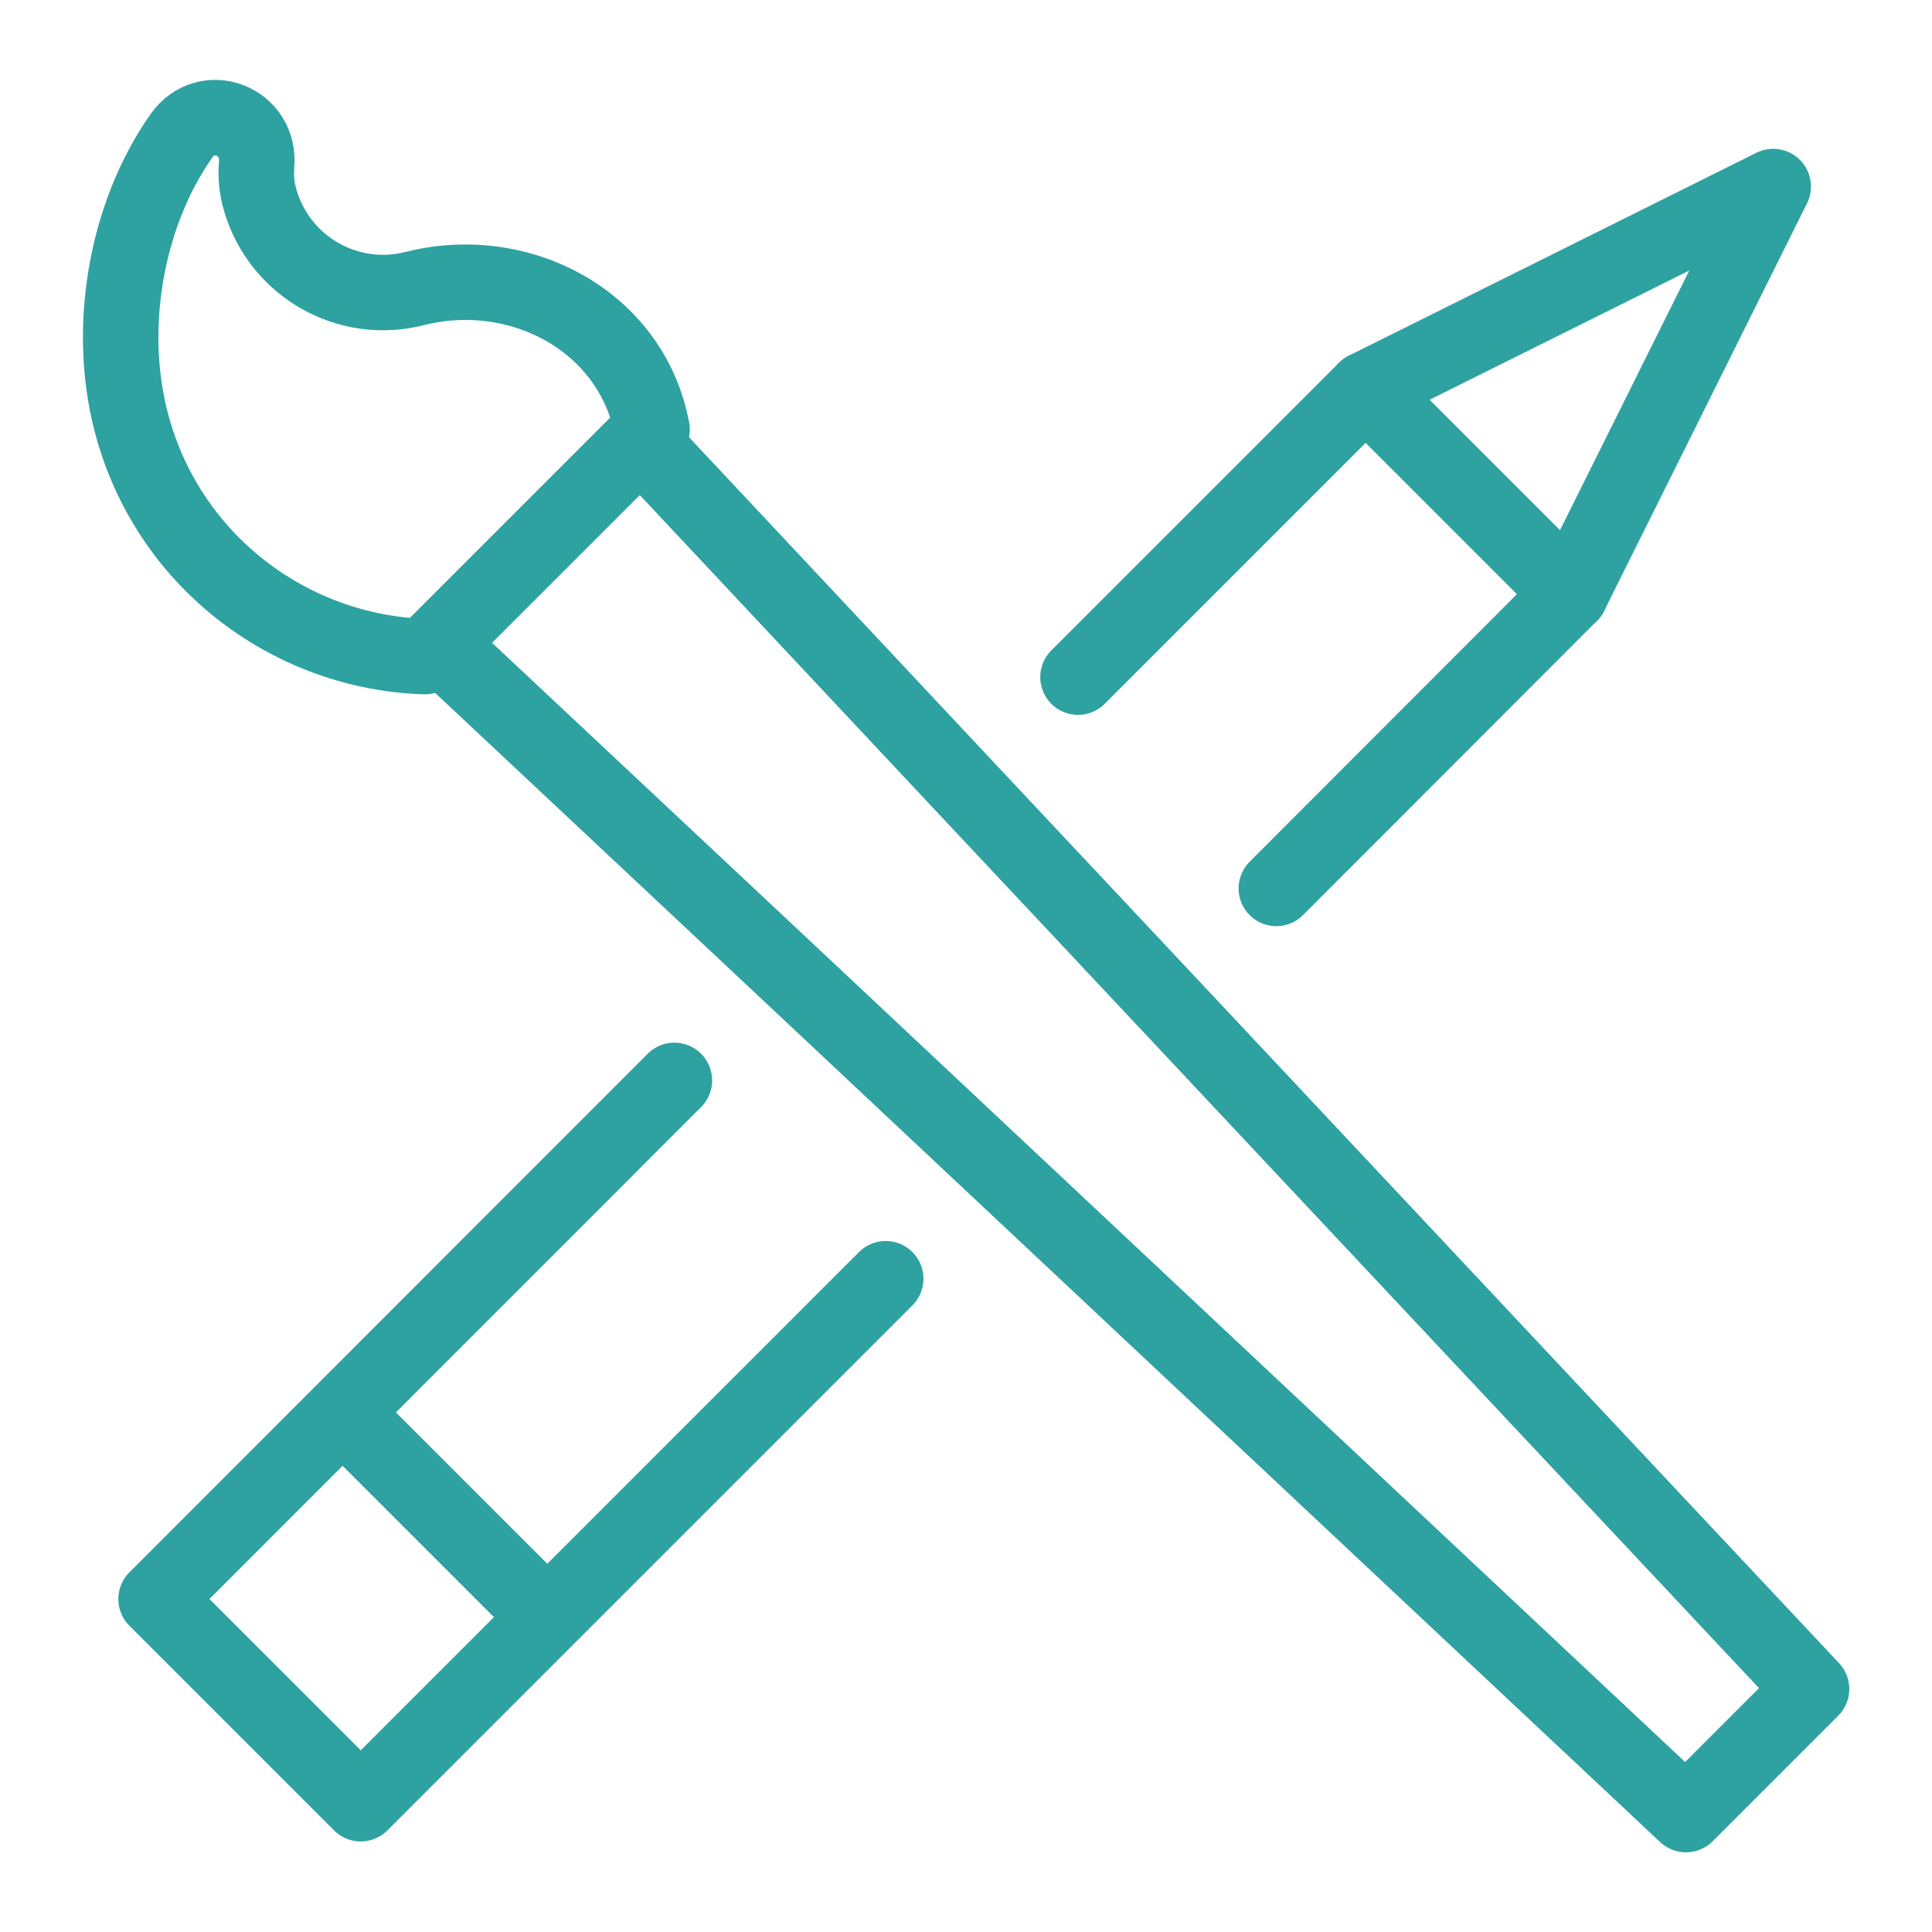
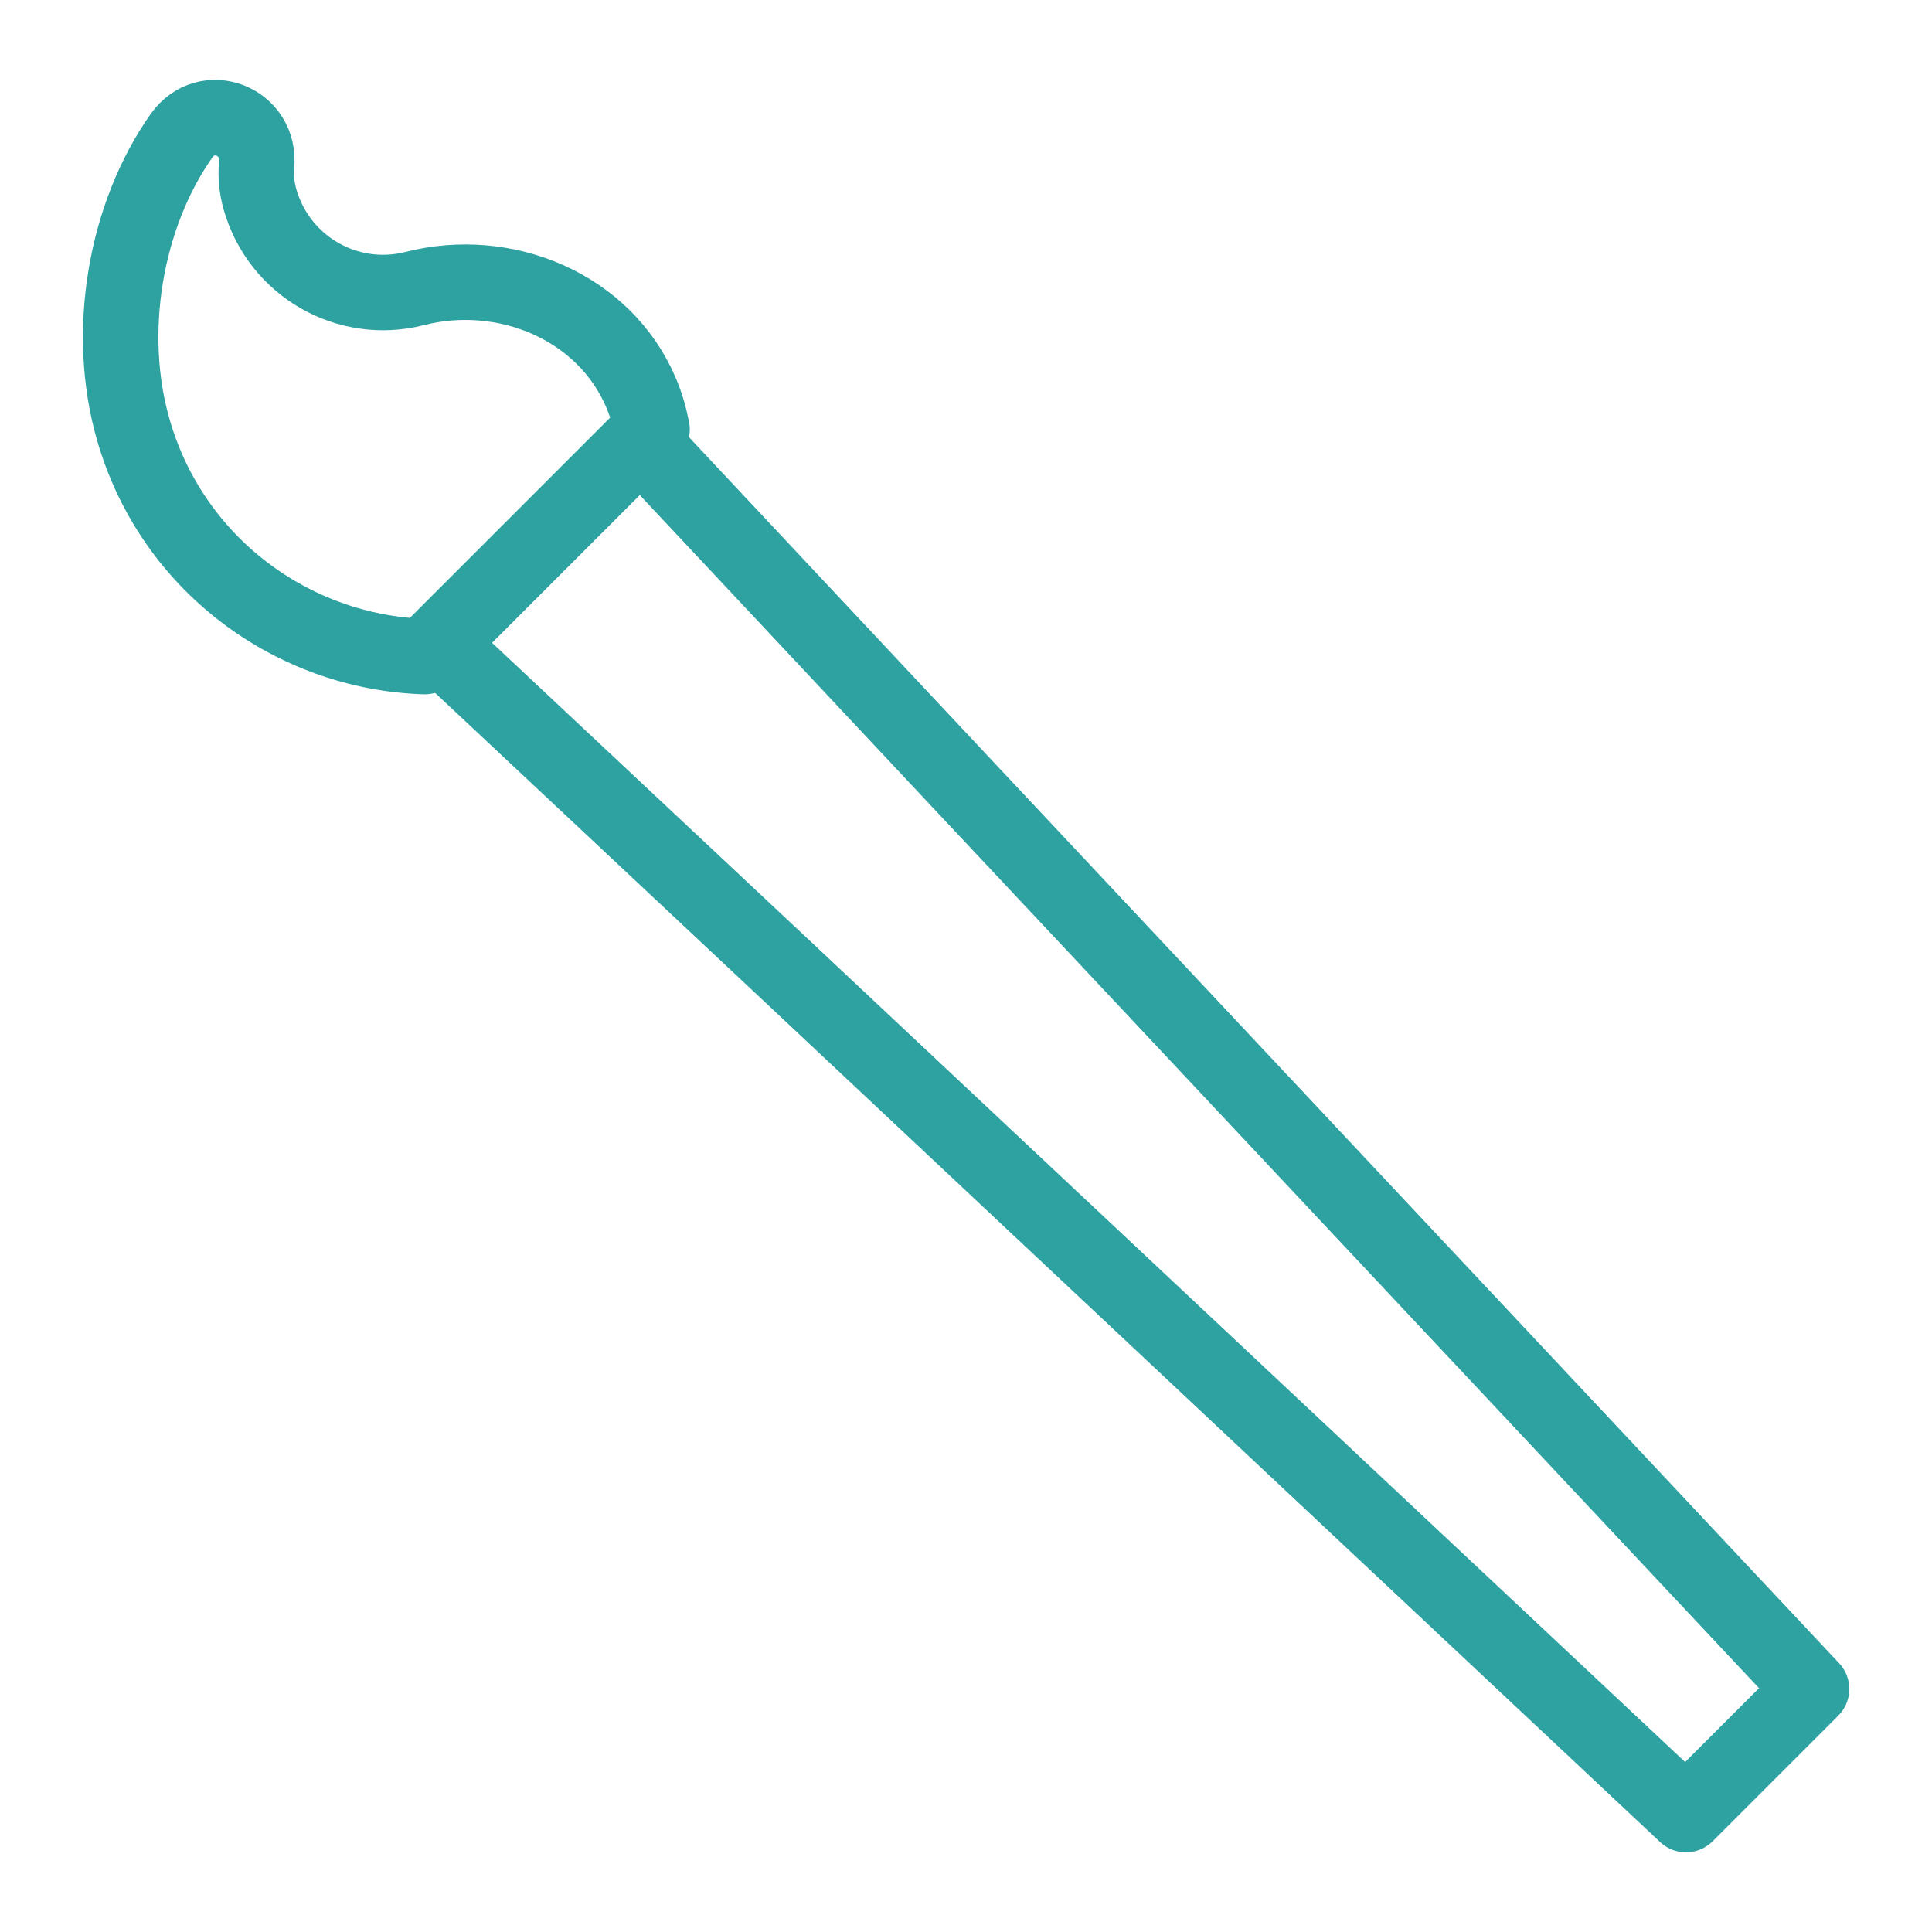
<svg xmlns="http://www.w3.org/2000/svg" id="Layer_1" data-name="Layer 1" viewBox="0 0 64 64">
  <defs>
    <style>
      .cls-1 {
        fill: none;
        stroke: #2ea1a1;
        stroke-linecap: round;
        stroke-linejoin: round;
        stroke-width: 2.5px;
      }
    </style>
  </defs>
  <g>
-     <polyline class="cls-1" points="22.34 35.79 5.17 52.97 11.95 59.75 18.13 53.57 11.35 46.79 18.13 53.57 29.34 42.36" />
-     <polyline class="cls-1" points="42.28 29.43 52.02 19.68 45.24 12.9 35.71 22.43" />
-   </g>
-   <polygon class="cls-1" points="58.74 6.18 45.24 12.9 52.02 19.68 58.74 6.18" />
+     </g>
  <polygon class="cls-1" points="38.59 33.12 32.02 26.12 21.22 14.6 14.5 21.32 26.02 32.12 33.02 38.69 55.85 60.11 60.01 55.95 38.59 33.12" />
-   <path class="cls-1" d="m21.22,14.6h0s.38-.38.38-.38c-.08-.4-.19-.8-.36-1.2-1.21-2.86-4.5-4.23-7.51-3.46-2.21.56-4.47-.73-5.11-2.93-.12-.41-.15-.8-.12-1.16.14-1.46-1.65-2.16-2.49-.97-1.86,2.64-2.53,6.51-1.59,9.75,1.28,4.44,5.27,7.36,9.65,7.5l.44-.44h0l6.71-6.71Z" />
-   <rect class="cls-1" x="13.11" y="17.96" width="9.49" height="0" transform="translate(-7.47 17.89) rotate(-45)" />
+   <path class="cls-1" d="m21.22,14.6h0s.38-.38.38-.38c-.08-.4-.19-.8-.36-1.2-1.21-2.86-4.5-4.23-7.51-3.46-2.21.56-4.47-.73-5.11-2.93-.12-.41-.15-.8-.12-1.16.14-1.46-1.65-2.16-2.49-.97-1.86,2.64-2.53,6.51-1.59,9.75,1.28,4.44,5.27,7.36,9.65,7.5l.44-.44h0l6.71-6.71" />
</svg>